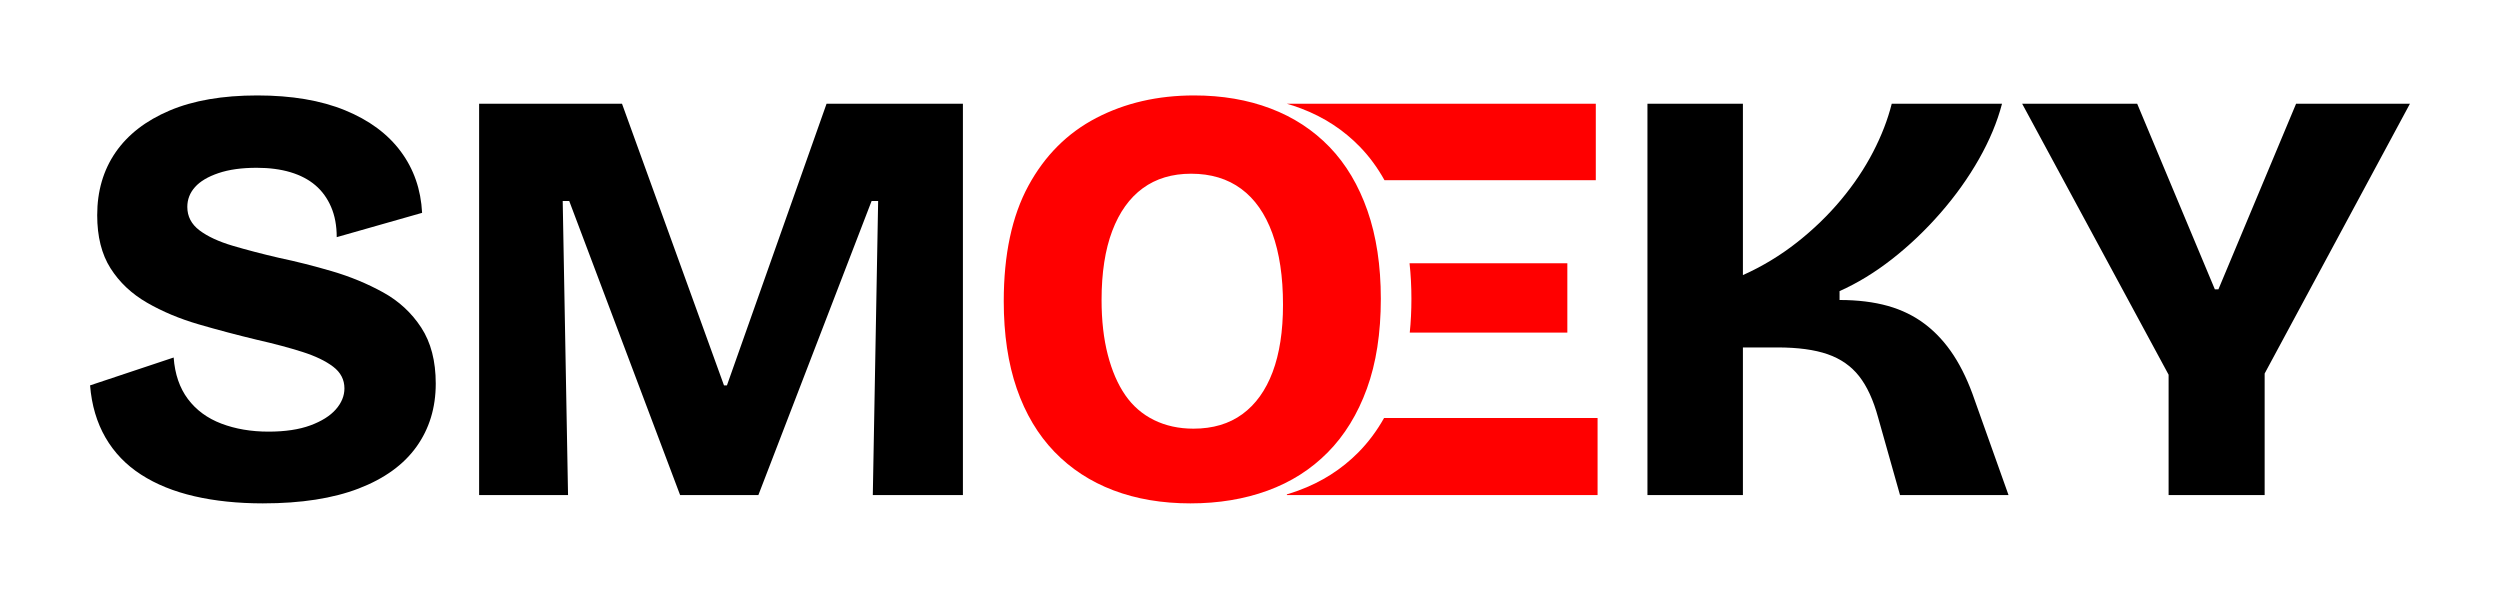
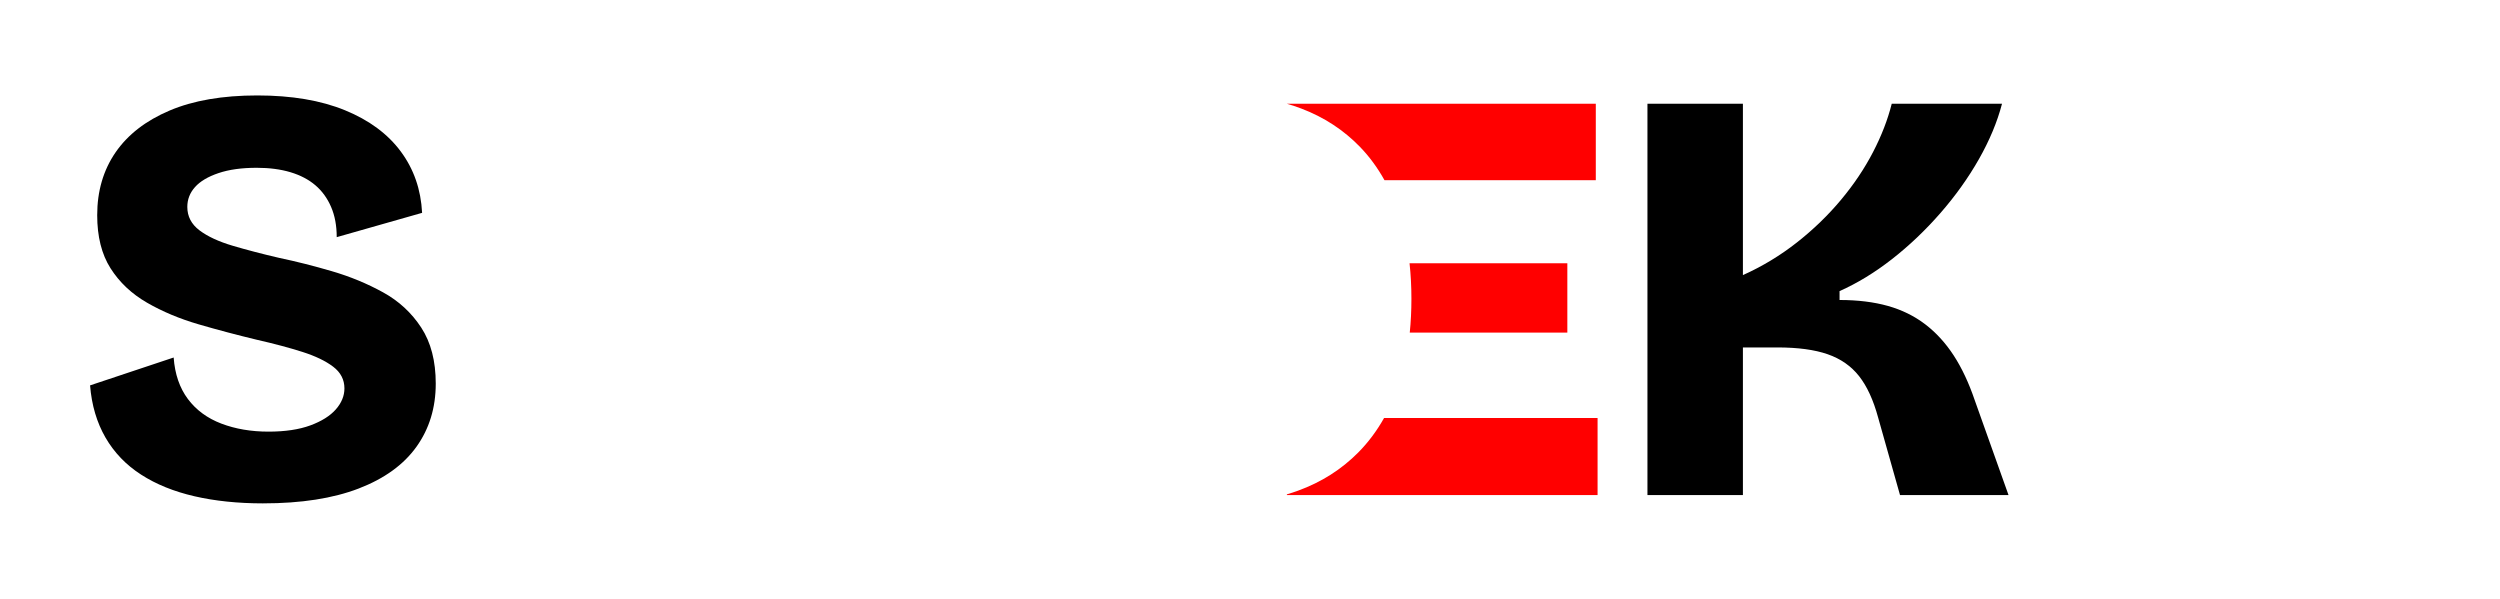
<svg xmlns="http://www.w3.org/2000/svg" xml:space="preserve" width="12.7mm" height="3.042mm" version="1.1" style="shape-rendering:geometricPrecision; text-rendering:geometricPrecision; image-rendering:optimizeQuality; fill-rule:evenodd; clip-rule:evenodd" viewBox="0 0 1270 304.24">
  <defs>
    <style type="text/css">
   
    .fil2 {fill:none}
    .fil0 {fill:black;fill-rule:nonzero}
    .fil1 {fill:red;fill-rule:nonzero}
   
  </style>
  </defs>
  <g id="Layer_x0020_1">
    <g id="_2761235663424">
      <path class="fil0" d="M133.64 255.75c-12.85,0 -24.5,-1.21 -34.94,-3.62 -10.44,-2.41 -19.48,-6.07 -27.11,-11 -7.63,-4.91 -13.66,-11.19 -18.08,-18.82 -4.41,-7.63 -7.03,-16.47 -7.83,-26.51l42.47 -14.16c0.61,8.44 3.02,15.46 7.23,21.09 4.22,5.62 9.89,9.79 17.02,12.5 7.13,2.71 15.12,4.07 23.95,4.07 8.44,0 15.52,-1.06 21.24,-3.17 5.72,-2.11 10.04,-4.82 12.95,-8.13 2.91,-3.31 4.37,-6.88 4.37,-10.69 0,-4.42 -1.91,-8.09 -5.72,-11 -3.82,-2.91 -9.04,-5.42 -15.67,-7.53 -6.62,-2.11 -14.36,-4.17 -23.19,-6.18 -10.04,-2.41 -19.88,-5.02 -29.52,-7.83 -9.64,-2.81 -18.38,-6.47 -26.21,-10.99 -7.83,-4.52 -14.01,-10.35 -18.53,-17.48 -4.52,-7.12 -6.77,-16.11 -6.77,-26.96 0,-12.25 3.11,-22.89 9.33,-31.93 6.23,-9.03 15.37,-16.11 27.42,-21.23 12.05,-5.12 26.91,-7.69 44.58,-7.69 17.47,0 32.33,2.52 44.58,7.54 12.25,5.02 21.69,11.99 28.32,20.93 6.63,8.94 10.24,19.33 10.84,31.18l-43.38 12.35c0,-5.82 -0.95,-10.94 -2.86,-15.36 -1.9,-4.42 -4.57,-8.09 -7.98,-11 -3.41,-2.91 -7.63,-5.12 -12.65,-6.63 -5.02,-1.5 -10.75,-2.25 -17.17,-2.25 -7.63,0 -14.11,0.9 -19.43,2.71 -5.32,1.8 -9.29,4.16 -11.9,7.08 -2.61,2.91 -3.92,6.27 -3.92,10.09 0,4.82 2.06,8.78 6.18,11.9 4.12,3.11 9.74,5.72 16.87,7.83 7.13,2.11 15.01,4.17 23.64,6.17 8.64,1.81 17.58,4.07 26.81,6.78 9.24,2.71 17.88,6.28 25.91,10.7 8.03,4.41 14.51,10.39 19.43,17.92 4.92,7.53 7.38,17.02 7.38,28.47 0,12.25 -3.26,22.94 -9.79,32.08 -6.53,9.13 -16.32,16.21 -29.37,21.23 -13.05,5.02 -29.22,7.54 -48.5,7.54z" />
-       <polygon class="fil0" points="243.34,251.53 243.34,52.71 315.94,52.71 367.75,195.8 369.25,195.8 419.86,52.71 489.14,52.71 489.14,251.53 443.36,251.53 446.07,102.11 442.75,102.11 385.22,251.53 345.46,251.53 289.12,102.11 285.81,102.11 288.52,251.53 " />
-       <path class="fil1" d="M604.78 255.75c-14.46,0 -27.52,-2.21 -39.16,-6.63 -11.65,-4.42 -21.64,-10.95 -29.98,-19.58 -8.33,-8.64 -14.71,-19.33 -19.13,-32.08 -4.41,-12.76 -6.62,-27.57 -6.62,-44.44 0,-23.69 4.16,-43.22 12.5,-58.59 8.33,-15.36 19.83,-26.86 34.49,-34.49 14.66,-7.63 31.23,-11.45 49.7,-11.45 14.26,0 27.22,2.21 38.86,6.63 11.65,4.42 21.64,10.95 29.98,19.58 8.33,8.64 14.76,19.43 19.28,32.39 4.51,12.95 6.77,27.86 6.77,44.73 0,17.47 -2.36,32.68 -7.08,45.64 -4.71,12.95 -11.34,23.74 -19.88,32.38 -8.53,8.63 -18.72,15.11 -30.57,19.43 -11.85,4.32 -24.9,6.48 -39.16,6.48zm1.5 -37.96c9.84,0 18.13,-2.46 24.85,-7.38 6.73,-4.92 11.85,-12.05 15.37,-21.39 3.51,-9.34 5.27,-20.73 5.27,-34.19 0,-14.26 -1.81,-26.36 -5.42,-36.3 -3.62,-9.94 -8.89,-17.47 -15.82,-22.59 -6.93,-5.12 -15.41,-7.68 -25.45,-7.68 -9.64,0 -17.82,2.46 -24.55,7.38 -6.73,4.92 -11.9,12.15 -15.52,21.69 -3.61,9.54 -5.42,21.23 -5.42,35.09 0,10.44 1.06,19.73 3.17,27.87 2.1,8.13 5.07,14.96 8.88,20.48 3.82,5.52 8.69,9.74 14.61,12.65 5.92,2.91 12.6,4.37 20.03,4.37z" />
      <path class="fil1" d="M716.06 133.75l80.17 0 0 35.24 -80.06 0c0.56,-5.46 0.84,-11.18 0.84,-17.17 0,-6.3 -0.32,-12.32 -0.95,-18.07z" />
      <path class="fil1" d="M653.75 52.71l35.24 0 13.55 0 108.15 0 0 38.86 -107.35 0c-3.51,-6.32 -7.64,-11.95 -12.39,-16.87 -8.33,-8.63 -18.32,-15.16 -29.97,-19.58 -2.36,-0.89 -4.77,-1.69 -7.23,-2.41z" />
      <path class="fil1" d="M653.74 251.53l0 -0.37c1.94,-0.58 3.85,-1.2 5.73,-1.89 11.85,-4.32 22.04,-10.8 30.58,-19.43 5.02,-5.08 9.37,-10.9 13.07,-17.47l108.47 0 0 39.16 -109.05 0 -13.55 0 -35.25 0z" />
      <path class="fil0" d="M836.93 251.53l0 -198.82 48.5 0 0 87.06c9.84,-4.42 18.98,-9.94 27.41,-16.57 8.43,-6.63 15.91,-13.86 22.44,-21.69 6.53,-7.83 11.95,-15.91 16.27,-24.25 4.32,-8.33 7.48,-16.51 9.49,-24.55l56.03 0c-2.41,9.24 -6.33,18.63 -11.75,28.17 -5.42,9.54 -11.95,18.67 -19.58,27.41 -7.63,8.74 -15.82,16.52 -24.55,23.35 -8.74,6.82 -17.62,12.25 -26.66,16.26l0 4.52c9.24,0 17.42,1.01 24.55,3.01 7.13,2.01 13.45,5.12 18.98,9.34 5.52,4.22 10.34,9.49 14.46,15.82 4.11,6.32 7.68,13.9 10.69,22.74l17.17 48.2 -55.13 0 -11.14 -39.46c-2.41,-8.84 -5.62,-15.82 -9.64,-20.94 -4.02,-5.12 -9.34,-8.84 -15.97,-11.15 -6.62,-2.31 -15.16,-3.46 -25.6,-3.46l-17.47 0 0 75.01 -48.5 0z" />
-       <polygon class="fil0" points="1101.71,251.53 1101.71,190.38 1027.31,52.71 1085.75,52.71 1125.21,147 1127.02,147 1166.48,52.71 1224.32,52.71 1150.51,189.77 1150.51,251.53 " />
      <rect class="fil2" x="-0" y="-0" width="1270" height="304.24" />
    </g>
  </g>
</svg>